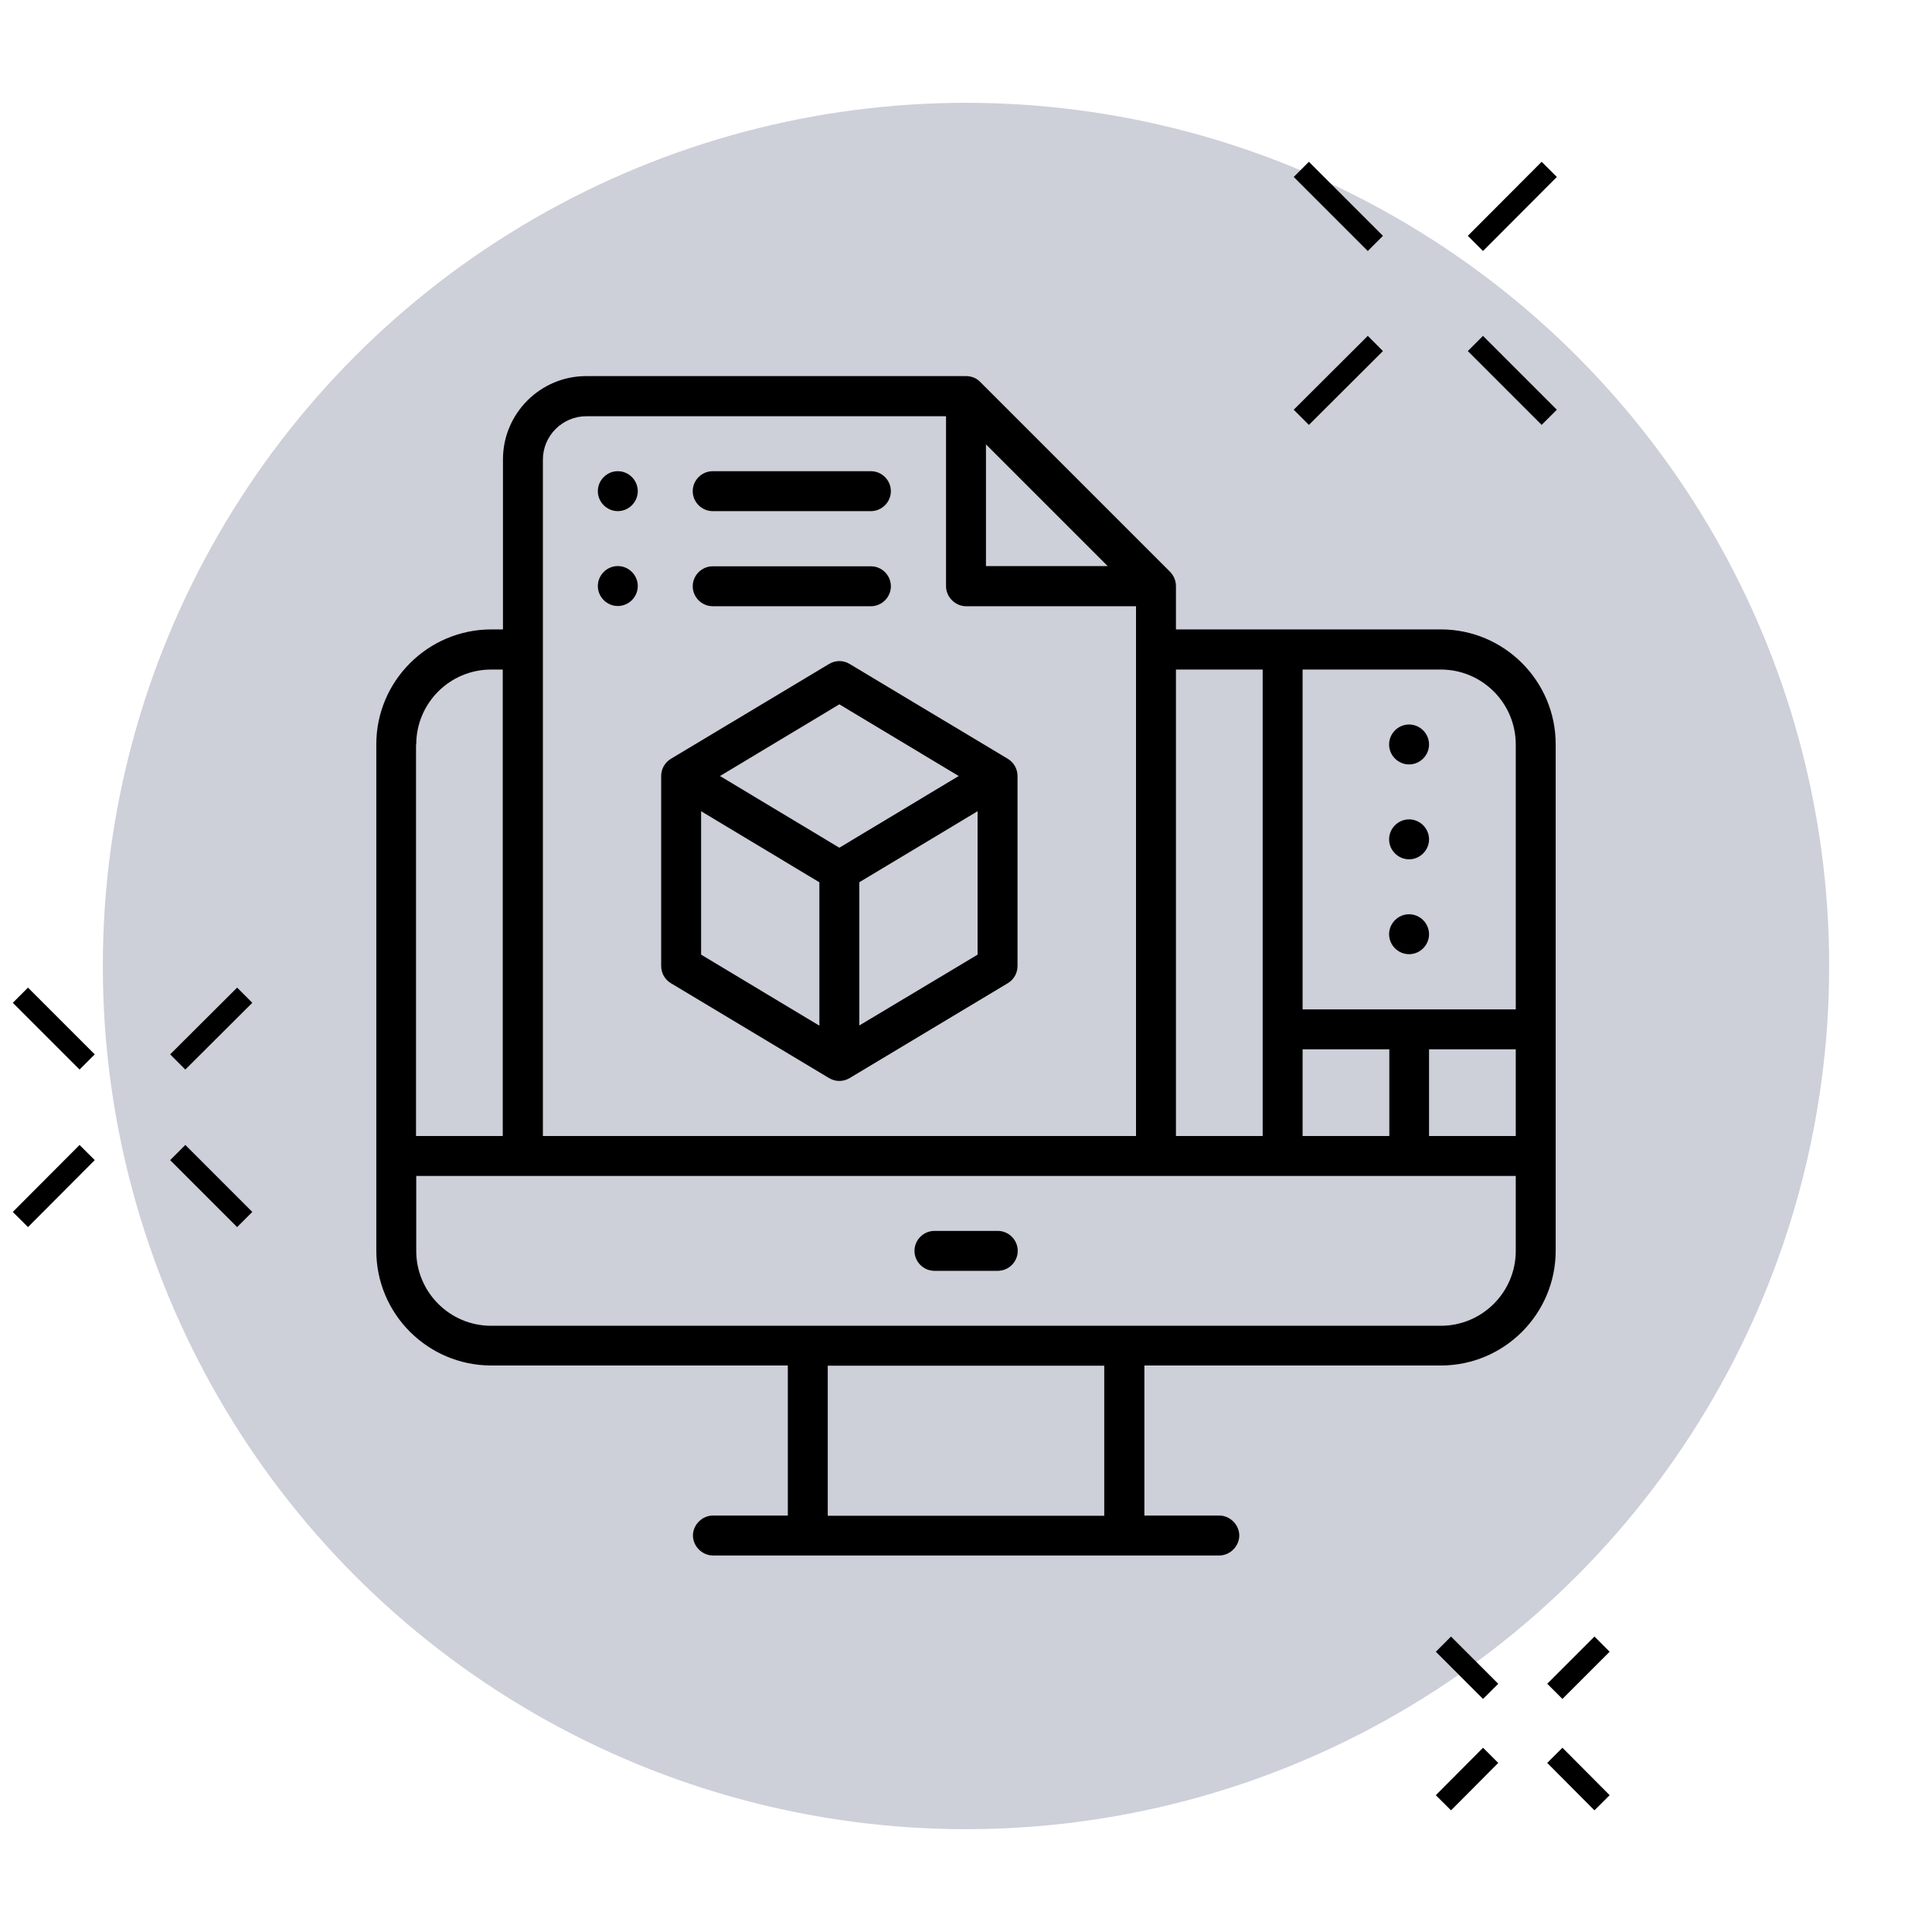
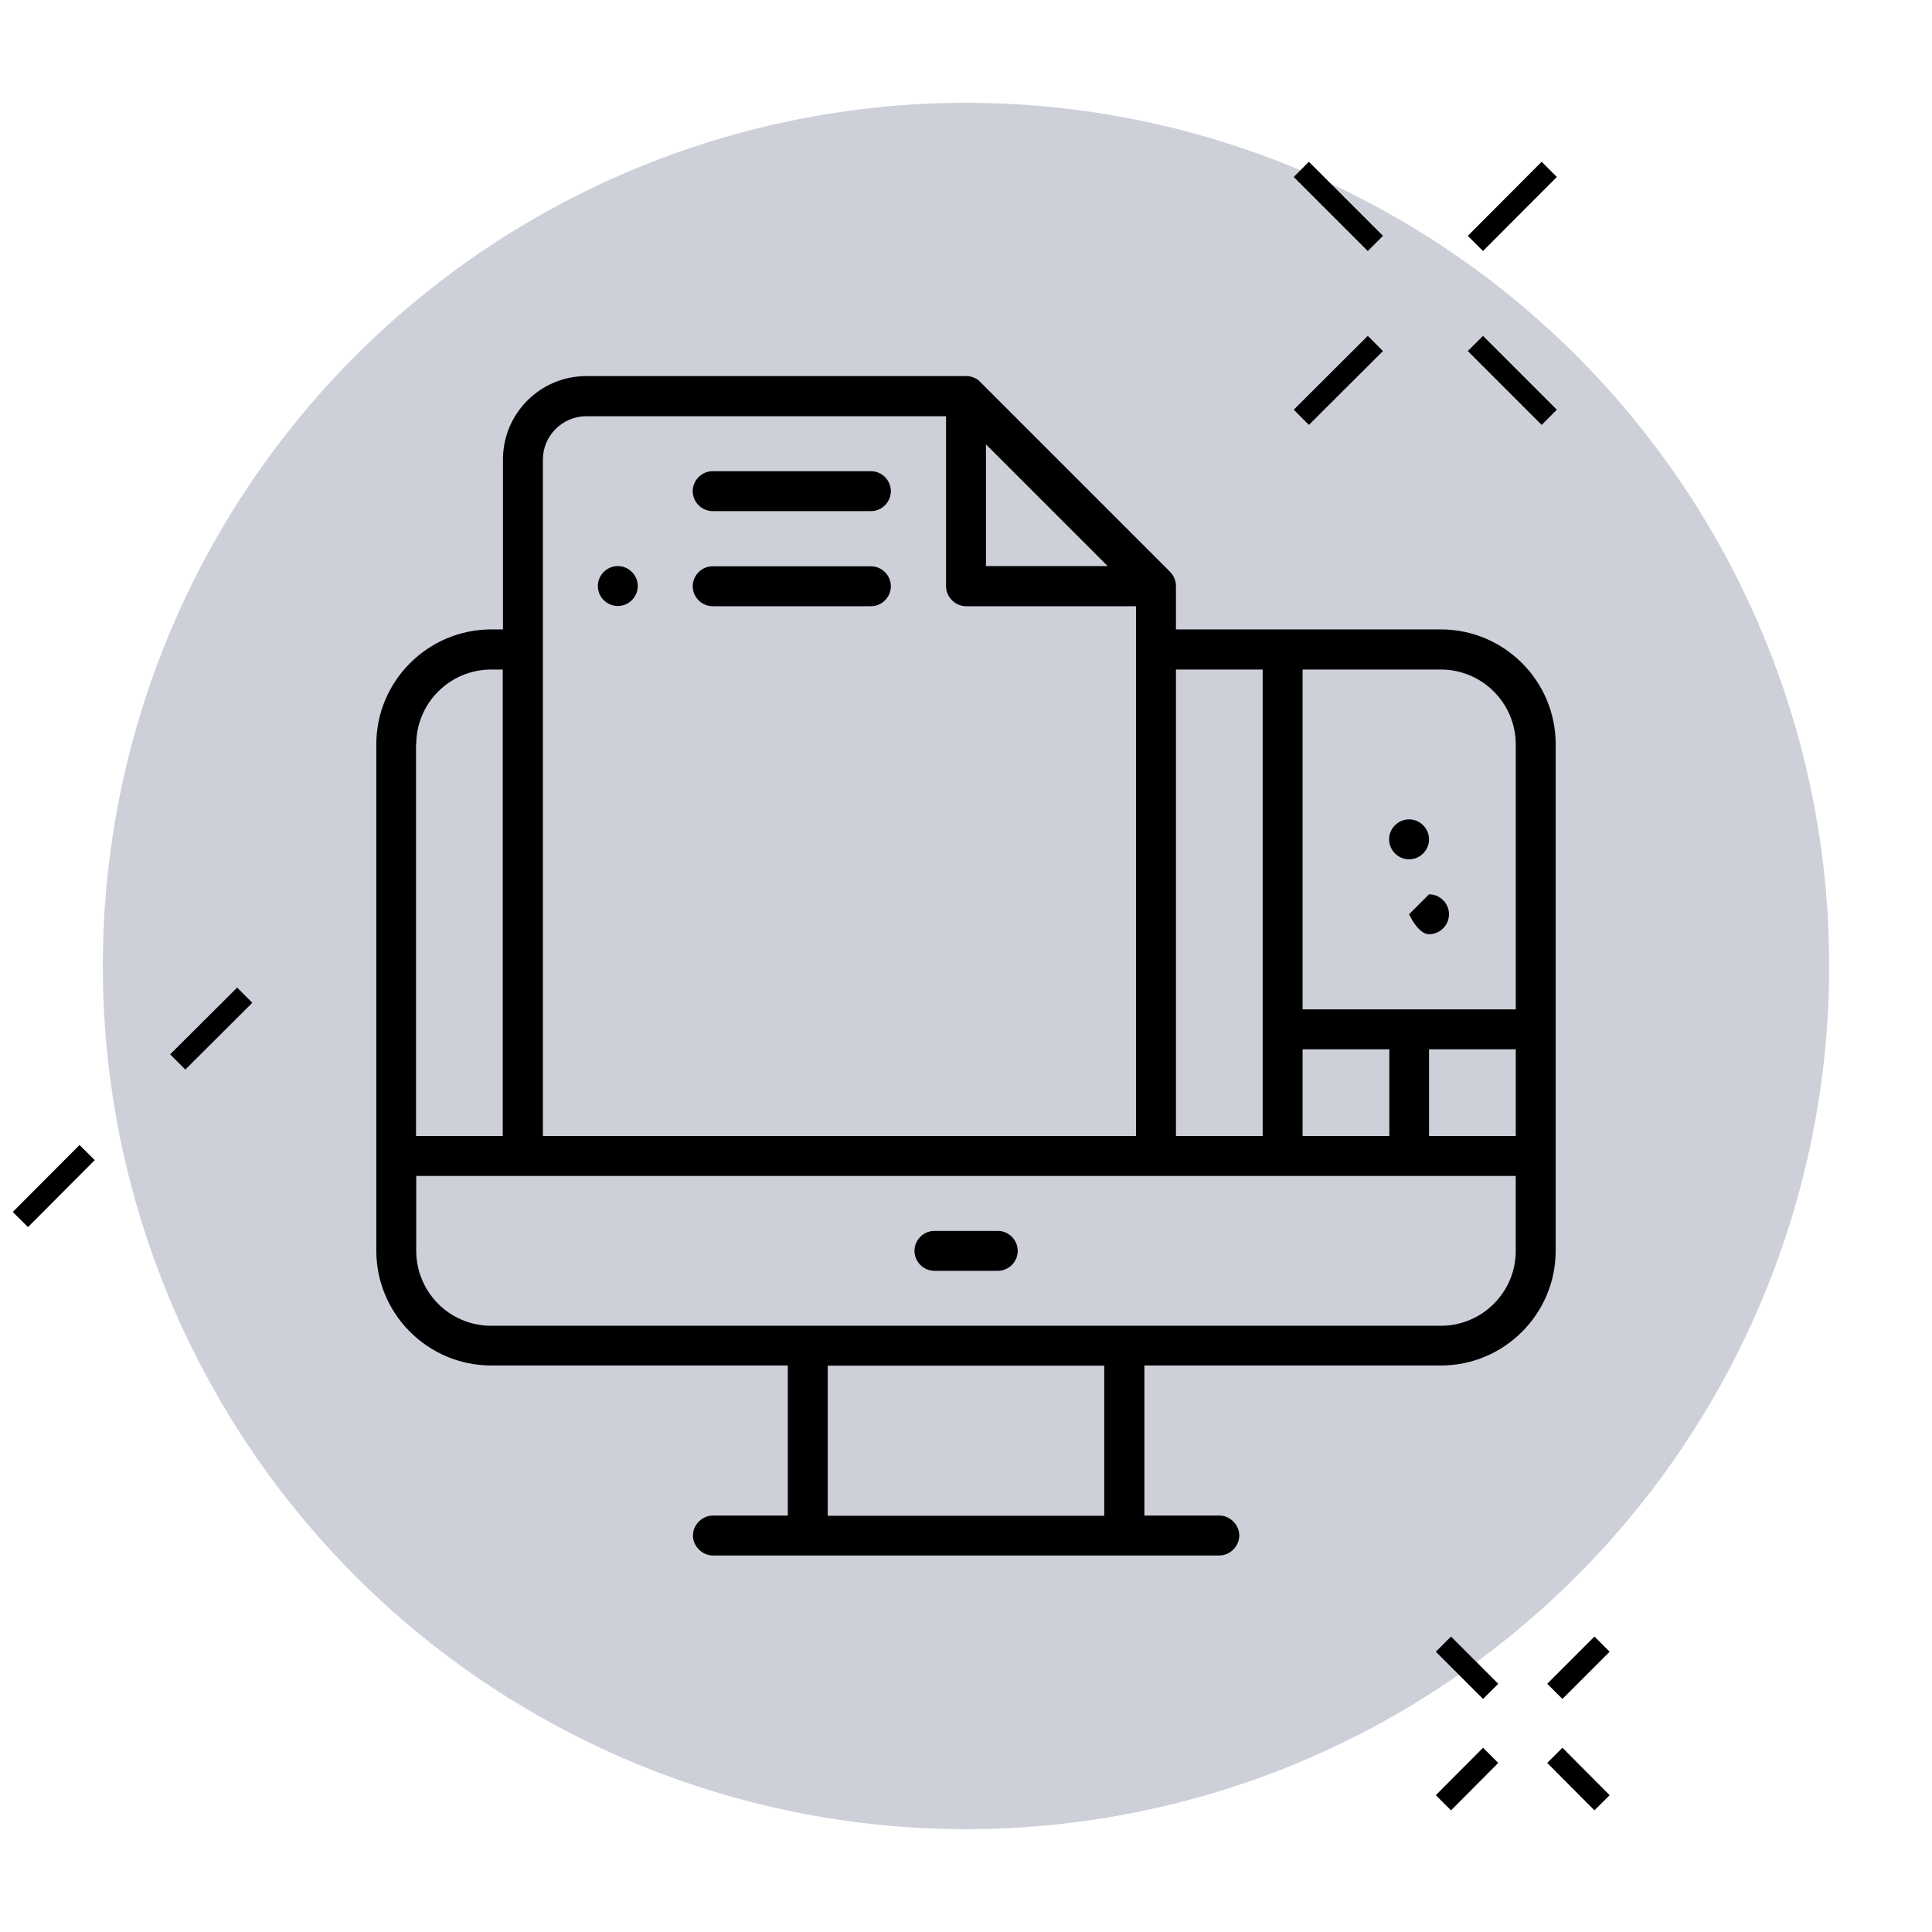
<svg xmlns="http://www.w3.org/2000/svg" id="Layer_1" data-name="Layer 1" viewBox="0 0 90 90">
  <defs>
    <style>
      .cls-1 {
        fill: #cdcfd9;
      }

      .cls-2 {
        fill: none;
        stroke: #000;
        stroke-miterlimit: 10;
      }
    </style>
  </defs>
  <circle class="cls-1" cx="45" cy="45" r="40.21" />
  <g>
    <path d="M67.12,29.32h-12.34v-2.02c0-.25-.1-.48-.27-.66l-8.85-8.85c-.17-.18-.41-.27-.66-.27h-17.69c-2.14,0-3.88,1.74-3.88,3.88v7.92h-.54c-2.95,0-5.36,2.4-5.36,5.35v23.59c0,2.95,2.4,5.35,5.36,5.35h13.81v6.99h-3.49c-.5,0-.93.43-.93.93s.43.93.93.93h23.59c.5,0,.93-.43.93-.93s-.43-.93-.93-.93h-3.49v-6.99h13.81c2.95,0,5.35-2.4,5.35-5.35v-23.59c0-2.95-2.4-5.35-5.35-5.35ZM60.68,48.88h4.04v4.04h-4.04v-4.04ZM54.78,31.19h4.04v21.73h-4.04v-21.73ZM45.93,20.7l5.67,5.67h-5.67v-5.67ZM25.29,21.41c0-1.11.91-2.02,2.02-2.02h16.76v7.92c0,.5.43.93.93.93h7.92v24.68h-27.63v-31.51ZM19.39,34.68c0-1.93,1.57-3.49,3.49-3.49h.54v21.73h-4.04v-18.24ZM51.44,70.61h-12.88v-6.99h12.88v6.99ZM70.61,58.27c0,1.93-1.57,3.49-3.49,3.49H22.88c-1.93,0-3.49-1.57-3.49-3.49v-3.49h51.22v3.49ZM70.61,52.92h-4.04v-4.04h4.04v4.04ZM70.61,47.02h-9.93v-15.83h6.44c1.93,0,3.49,1.57,3.49,3.49v12.34Z" />
    <path d="M43.53,59.2h2.95c.51,0,.93-.42.93-.93s-.42-.93-.93-.93h-2.95c-.51,0-.93.42-.93.93s.42.93.93.93Z" />
-     <path d="M65.64,33.75c-.51,0-.93.42-.93.93s.42.93.93.93.93-.42.93-.93-.42-.93-.93-.93Z" />
    <path d="M65.64,38.17c-.51,0-.93.42-.93.93s.42.93.93.93.93-.42.93-.93-.42-.93-.93-.93Z" />
-     <path d="M65.64,42.59c-.51,0-.93.42-.93.93s.42.93.93.93.93-.42.93-.93-.42-.93-.93-.93Z" />
+     <path d="M65.64,42.59s.42.93.93.93.93-.42.93-.93-.42-.93-.93-.93Z" />
    <path d="M28.78,26.37c-.51,0-.93.42-.93.93s.42.93.93.93.93-.42.93-.93-.42-.93-.93-.93Z" />
    <path d="M33.2,28.24h7.37c.51,0,.93-.42.93-.93s-.42-.93-.93-.93h-7.37c-.51,0-.93.42-.93.93s.42.93.93.93Z" />
-     <path d="M28.78,21.95c-.51,0-.93.42-.93.93s.42.93.93.93.93-.42.93-.93-.42-.93-.93-.93Z" />
    <path d="M33.2,23.81h7.37c.51,0,.93-.42.93-.93s-.42-.93-.93-.93h-7.37c-.51,0-.93.42-.93.93s.42.93.93.93Z" />
-     <path d="M38.62,30.93l-7.37,4.42c-.28.17-.45.47-.45.8v8.85c0,.33.17.63.45.8l7.37,4.42c.3.18.66.18.96,0l7.37-4.42c.28-.17.45-.47.45-.8v-8.85c0-.33-.17-.63-.45-.8l-7.37-4.42c-.29-.18-.66-.18-.96,0ZM38.17,47.78l-5.51-3.31v-6.68l5.51,3.31v6.67ZM45.54,44.47l-.08.05-5.43,3.25v-6.67l.08-.05,5.43-3.26v6.68ZM39.1,39.49l-5.56-3.34,5.56-3.34,5.56,3.34-5.56,3.34Z" />
  </g>
  <g>
    <g>
      <line class="cls-2" x1="60.62" y1="7.89" x2="64.07" y2="11.34" />
      <line class="cls-2" x1="68.73" y1="16" x2="72.17" y2="19.44" />
    </g>
    <g>
      <line class="cls-2" x1="72.17" y1="7.89" x2="68.73" y2="11.34" />
      <line class="cls-2" x1="64.07" y1="16" x2="60.62" y2="19.44" />
    </g>
  </g>
  <g>
    <g>
-       <line class="cls-2" x1=".95" y1="46.36" x2="4.06" y2="49.47" />
-       <line class="cls-2" x1="8.28" y1="53.69" x2="11.4" y2="56.81" />
-     </g>
+       </g>
    <g>
      <line class="cls-2" x1="11.4" y1="46.36" x2="8.28" y2="49.47" />
      <line class="cls-2" x1="4.06" y1="53.69" x2=".95" y2="56.81" />
    </g>
  </g>
  <g>
    <g>
      <line class="cls-2" x1="67.24" y1="76.59" x2="69.44" y2="78.79" />
      <line class="cls-2" x1="72.43" y1="81.77" x2="74.63" y2="83.98" />
    </g>
    <g>
      <line class="cls-2" x1="74.63" y1="76.59" x2="72.43" y2="78.79" />
      <line class="cls-2" x1="69.44" y1="81.77" x2="67.24" y2="83.98" />
    </g>
  </g>
</svg>